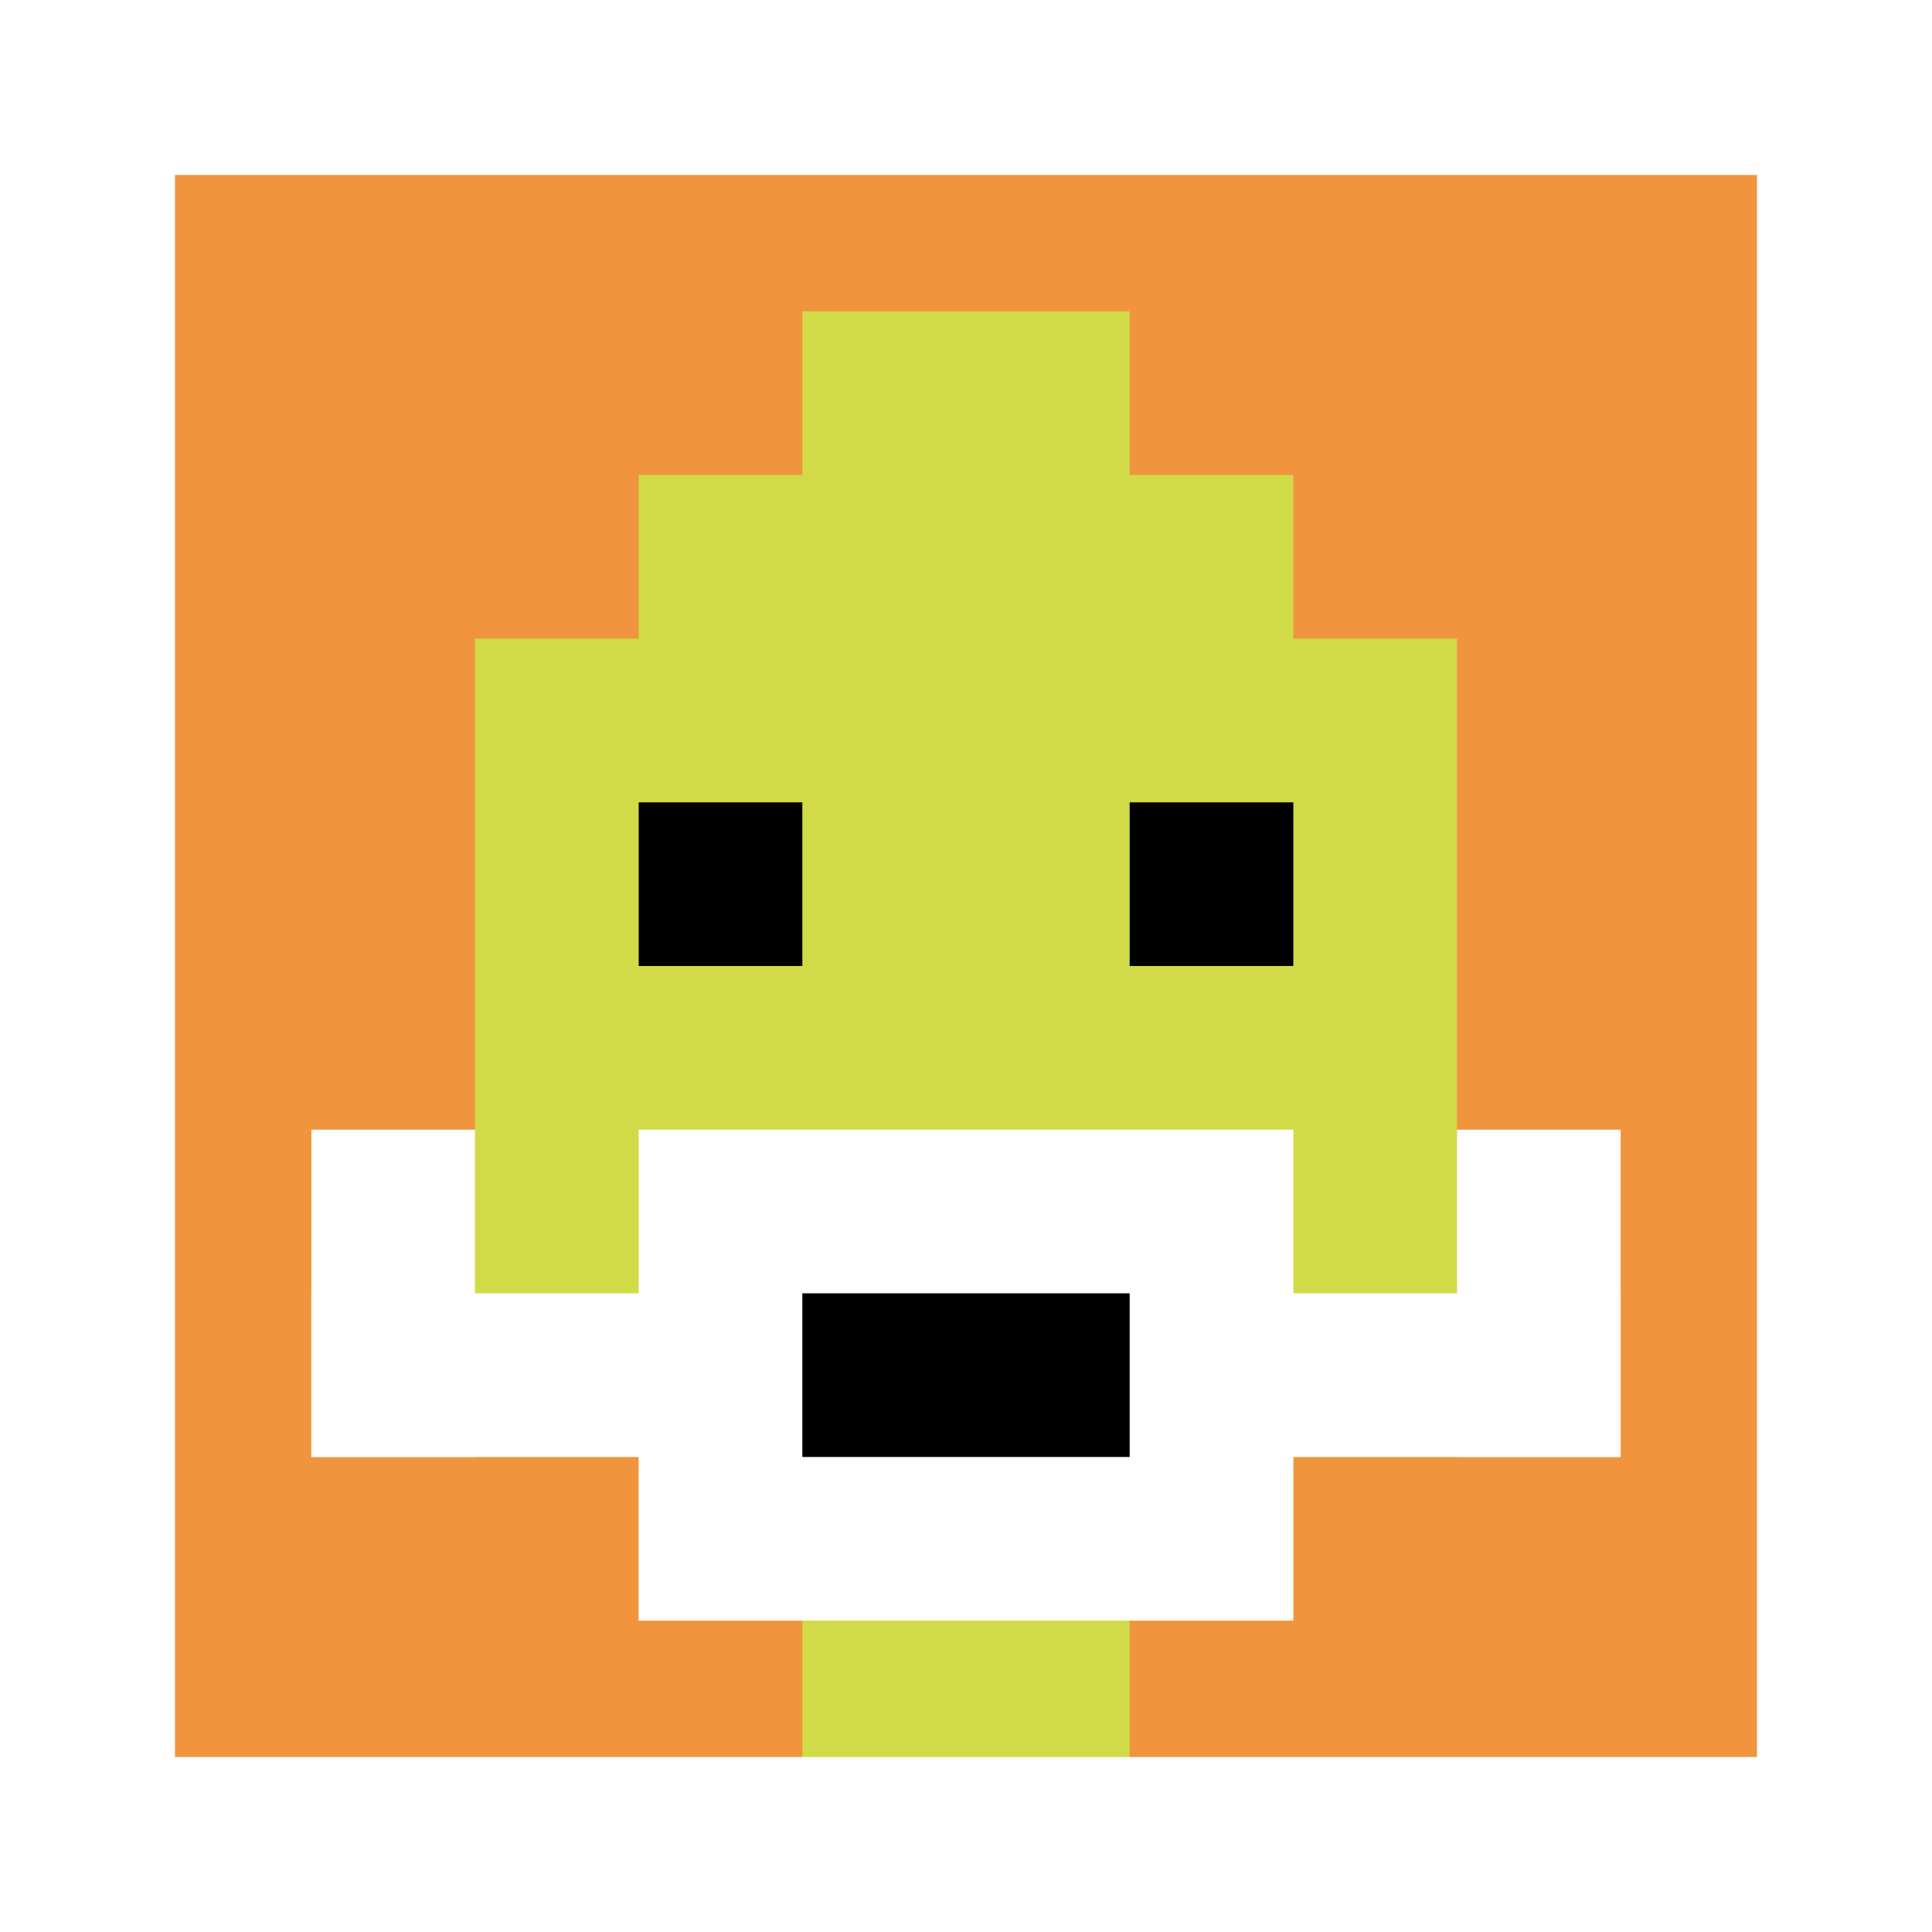
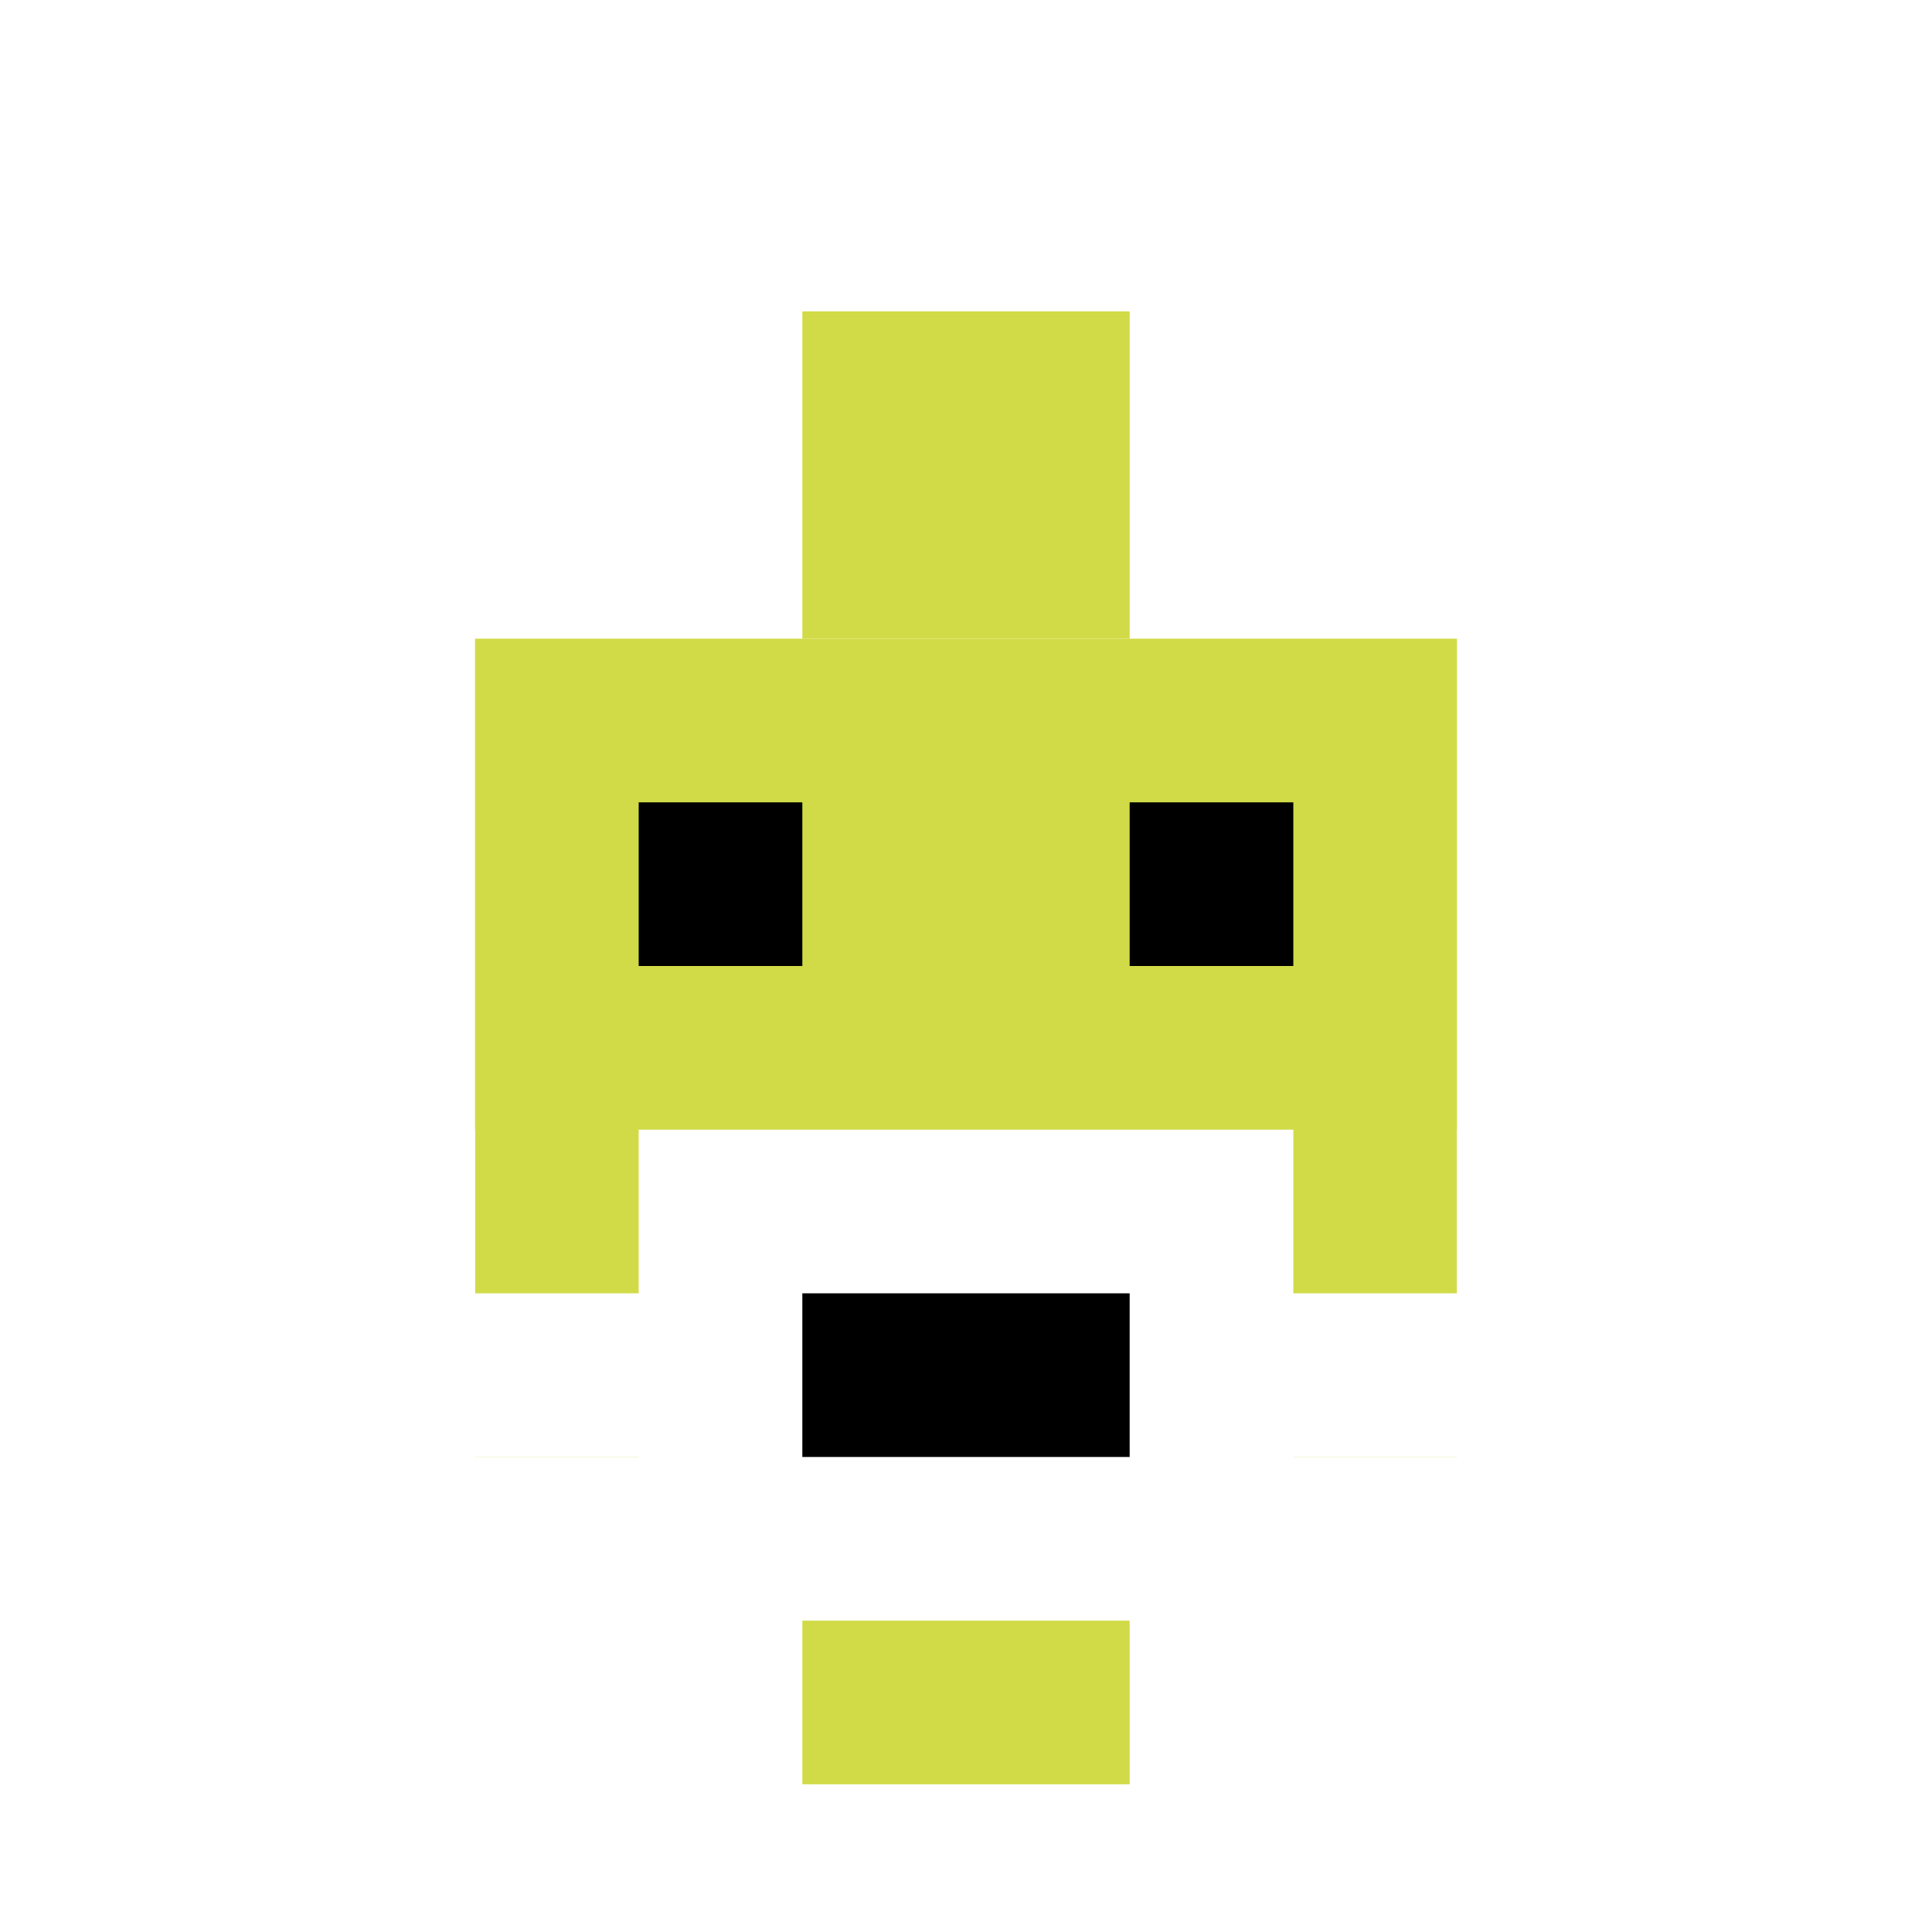
<svg xmlns="http://www.w3.org/2000/svg" version="1.1" width="654" height="654">
  <title>'goose-pfp-859726' by Dmitri Cherniak</title>
  <desc>seed=859726
backgroundColor=#ffffff
padding=50
innerPadding=50
timeout=3100
dimension=1
border=true
Save=function(){return n.handleSave()}
frame=343

Rendered at Tue Oct 03 2023 23:11:14 GMT-0500 (Central Daylight Time)
Generated in &lt;1ms
</desc>
  <defs />
  <rect width="100%" height="100%" fill="#ffffff" />
  <g>
    <g id="0-0">
-       <rect x="50" y="50" height="554" width="554" fill="#F0943E" />
      <g>
-         <rect id="50-50-3-2-4-7" x="216.2" y="160.8" width="221.6" height="387.8" fill="#D1DB47" />
        <rect id="50-50-2-3-6-5" x="160.8" y="216.2" width="332.4" height="277" fill="#D1DB47" />
        <rect id="50-50-4-8-2-2" x="271.6" y="493.2" width="110.8" height="110.8" fill="#D1DB47" />
        <rect id="50-50-1-7-8-1" x="105.4" y="437.8" width="443.2" height="55.4" fill="#ffffff" />
        <rect id="50-50-3-6-4-3" x="216.2" y="382.4" width="221.6" height="166.2" fill="#ffffff" />
        <rect id="50-50-4-7-2-1" x="271.6" y="437.8" width="110.8" height="55.4" fill="#000000" />
        <rect id="50-50-1-6-1-2" x="105.4" y="382.4" width="55.4" height="110.8" fill="#ffffff" />
        <rect id="50-50-8-6-1-2" x="493.2" y="382.4" width="55.4" height="110.8" fill="#ffffff" />
        <rect id="50-50-3-4-1-1" x="216.2" y="271.6" width="55.4" height="55.4" fill="#000000" />
        <rect id="50-50-6-4-1-1" x="382.4" y="271.6" width="55.4" height="55.4" fill="#000000" />
        <rect id="50-50-4-1-2-2" x="271.6" y="105.4" width="110.8" height="110.8" fill="#D1DB47" />
      </g>
-       <rect x="50" y="50" stroke="white" stroke-width="18.467" height="554" width="554" fill="none" />
    </g>
  </g>
</svg>